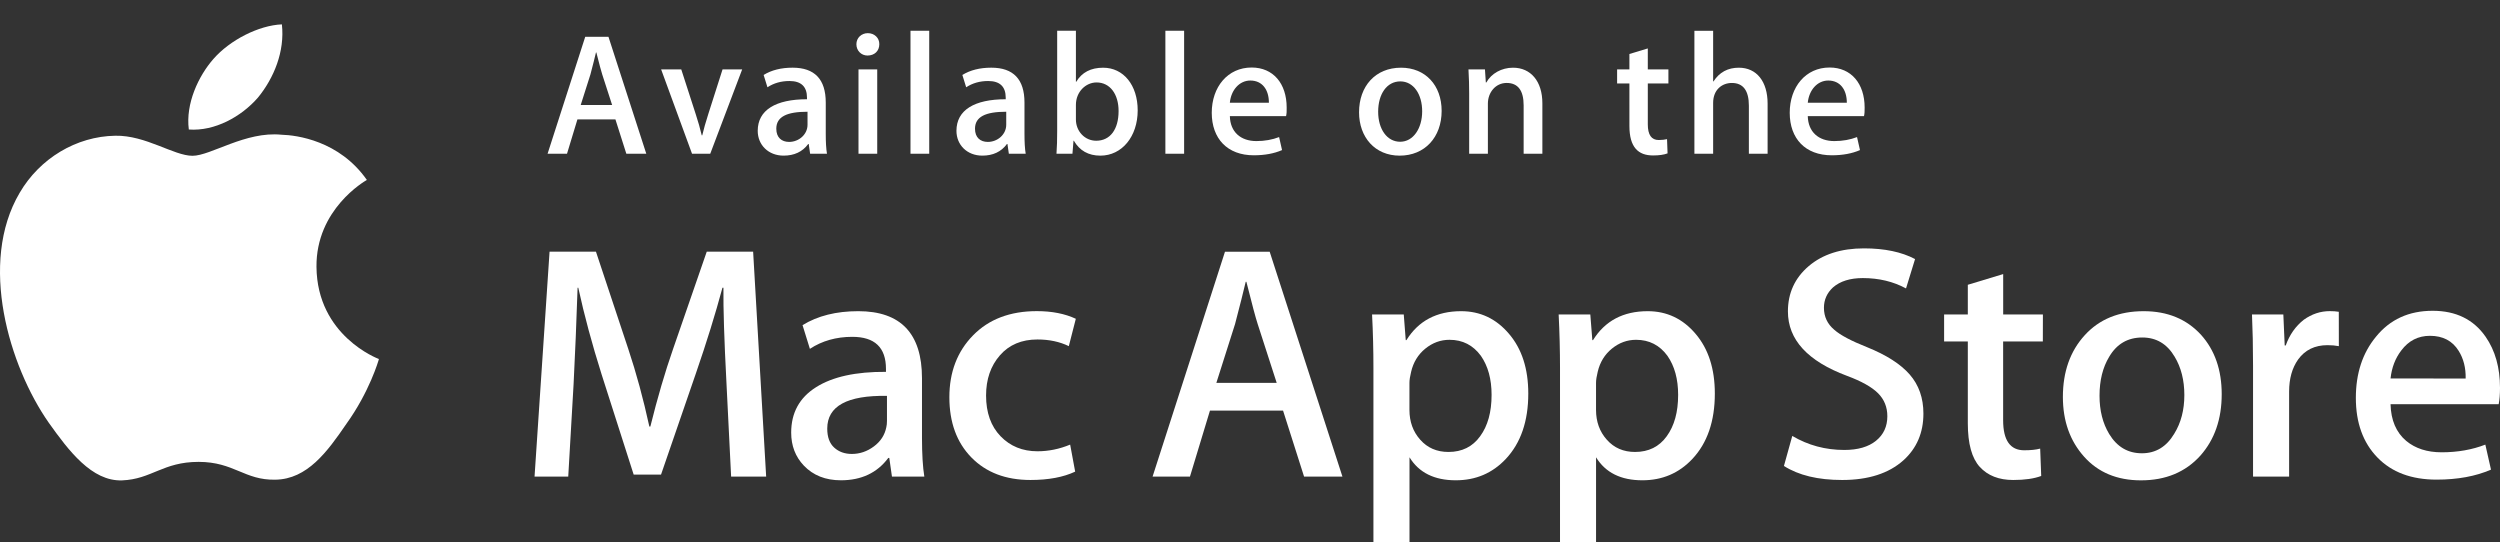
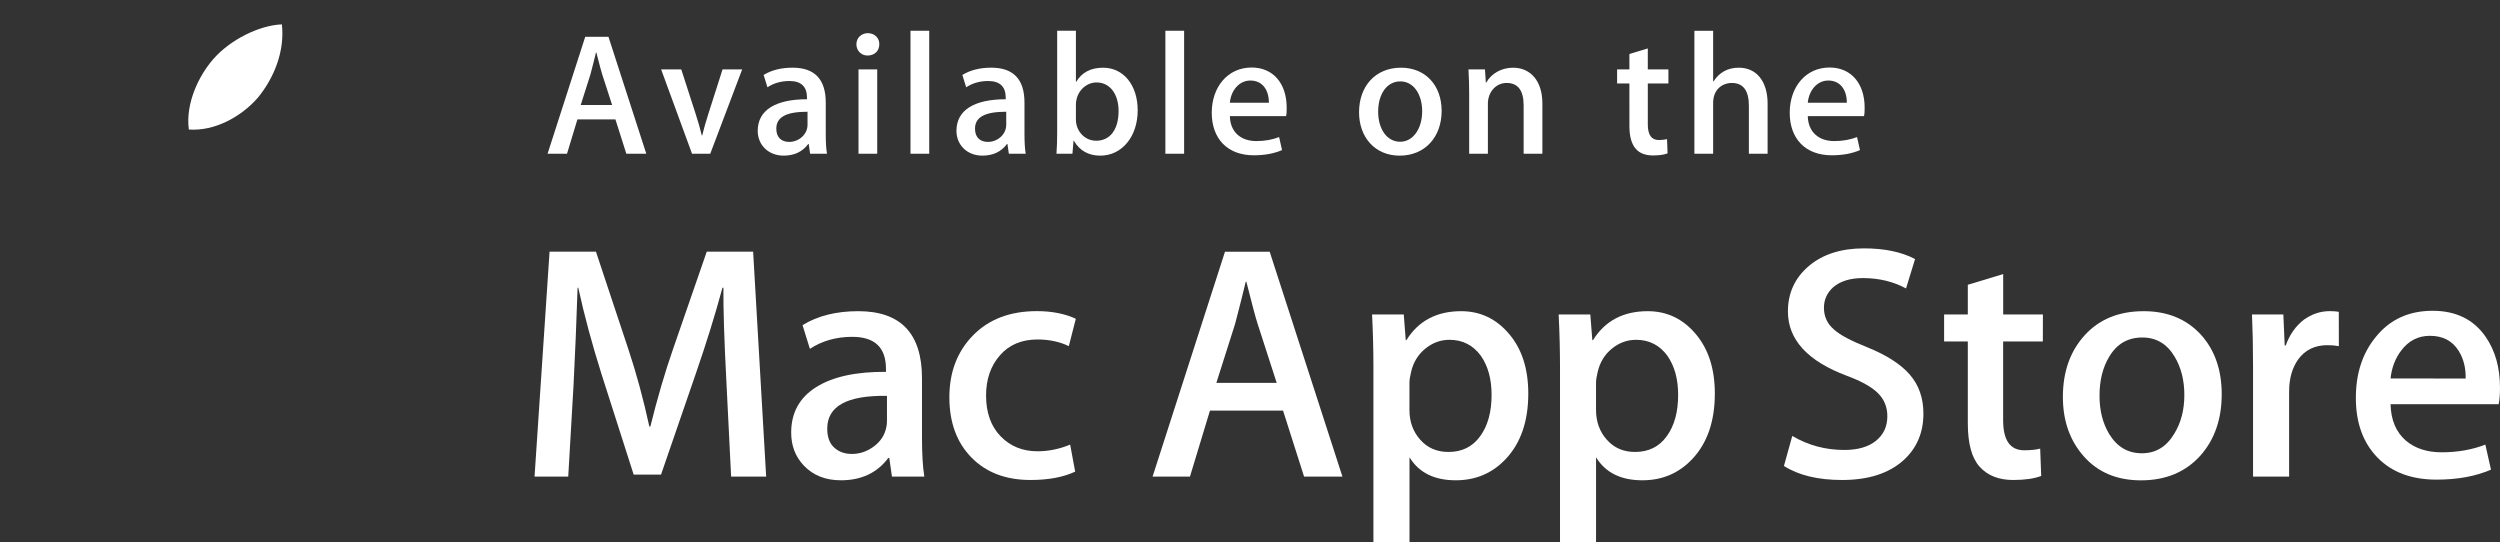
<svg xmlns="http://www.w3.org/2000/svg" version="1.1" id="Layer_1" x="0px" y="0px" width="139.853px" height="30.34px" viewBox="12.793 4.833 139.853 30.34" enable-background="new 12.793 4.833 139.853 30.34" xml:space="preserve">
  <rect x="12.793" y="4.833" width="139.853" height="30.34" fill="#333333" stroke="none" />
-   <path fill="#FFFFFF" d="M30.497,19.763c-0.03-3.223,2.695-4.792,2.819-4.864c-1.543-2.204-3.935-2.506-4.774-2.529  c-2.01-0.206-3.958,1.178-4.981,1.178c-1.043,0-2.62-1.157-4.317-1.122c-2.185,0.033-4.23,1.271-5.352,3.195  c-2.314,3.923-0.588,9.689,1.628,12.859c1.109,1.555,2.405,3.287,4.101,3.226c1.66-0.065,2.279-1.035,4.283-1.035  c1.984,0,2.566,1.035,4.296,0.996c1.78-0.026,2.903-1.56,3.973-3.127c1.282-1.78,1.796-3.532,1.817-3.623  C33.948,24.902,30.532,23.627,30.497,19.763z" />
  <path fill="#FFFFFF" d="M27.229,10.285c0.892-1.094,1.502-2.58,1.333-4.089C27.27,6.251,25.654,7.07,24.724,8.14  c-0.823,0.941-1.558,2.486-1.368,3.938C24.807,12.184,26.297,11.361,27.229,10.285z" />
  <g>
    <path fill="#FFFFFF" d="M55.653,31.496h-1.96l-0.262-5.264c-0.125-2.377-0.18-4.146-0.168-5.301h-0.056   c-0.398,1.479-0.89,3.065-1.475,4.76l-1.96,5.691h-1.531l-1.792-5.6c-0.535-1.693-0.971-3.312-1.307-4.854h-0.038   c-0.062,1.891-0.137,3.689-0.224,5.396l-0.299,5.17h-1.885l0.84-12.582h2.595l1.811,5.451c0.448,1.344,0.84,2.788,1.176,4.331   h0.056c0.398-1.604,0.821-3.049,1.269-4.331l1.886-5.451h2.595L55.653,31.496z" />
    <path fill="#FFFFFF" d="M64.501,31.496H62.69l-0.149-1.045h-0.056c-0.623,0.834-1.506,1.25-2.651,1.25   c-0.858,0-1.549-0.273-2.072-0.82c-0.473-0.498-0.709-1.113-0.709-1.848c0-1.107,0.463-1.955,1.391-2.539   c0.927-0.586,2.231-0.871,3.911-0.859v-0.168c0-1.195-0.628-1.791-1.885-1.791c-0.896,0-1.687,0.223-2.371,0.672l-0.411-1.326   c0.846-0.521,1.885-0.781,3.117-0.781c2.377,0,3.565,1.25,3.565,3.752v3.342C64.371,30.24,64.414,30.961,64.501,31.496z    M62.411,28.379v-1.4c-2.228-0.037-3.341,0.572-3.341,1.83c0,0.475,0.13,0.828,0.39,1.064c0.26,0.236,0.588,0.354,0.984,0.354   c0.445,0,0.857-0.139,1.234-0.42c0.377-0.279,0.609-0.637,0.696-1.072C62.398,28.635,62.411,28.516,62.411,28.379z" />
    <path fill="#FFFFFF" d="M72.976,22.666l-0.392,1.531c-0.51-0.248-1.095-0.373-1.755-0.373c-0.884,0-1.583,0.295-2.1,0.887   s-0.774,1.342-0.774,2.25c0,0.957,0.271,1.717,0.812,2.277c0.541,0.559,1.229,0.84,2.062,0.84c0.622,0,1.232-0.125,1.83-0.373   l0.28,1.512c-0.66,0.311-1.493,0.467-2.501,0.467c-1.381,0-2.482-0.42-3.304-1.26c-0.822-0.84-1.232-1.963-1.232-3.369   s0.442-2.561,1.326-3.463c0.883-0.902,2.072-1.354,3.565-1.354C71.638,22.238,72.366,22.381,72.976,22.666z" />
    <path fill="#FFFFFF" d="M87.891,31.496h-2.146l-1.177-3.695H80.48l-1.12,3.695h-2.091l4.051-12.582h2.5L87.891,31.496z    M84.213,26.252l-1.062-3.287c-0.111-0.336-0.323-1.125-0.634-2.369h-0.037c-0.125,0.535-0.324,1.324-0.598,2.369l-1.045,3.287   H84.213z" />
    <path fill="#FFFFFF" d="M98.287,26.848c0,1.545-0.418,2.764-1.258,3.66c-0.75,0.797-1.682,1.193-2.797,1.193   c-1.201,0-2.064-0.428-2.59-1.287v4.76h-2.018v-9.768c0-0.969-0.023-1.963-0.076-2.982h1.773l0.111,1.438h0.037   c0.672-1.08,1.691-1.621,3.062-1.621c1.068,0,1.963,0.422,2.68,1.27C97.93,24.354,98.287,25.467,98.287,26.848z M96.234,26.924   c0-0.885-0.199-1.611-0.598-2.186c-0.438-0.596-1.021-0.896-1.756-0.896c-0.498,0-0.947,0.164-1.354,0.494   c-0.404,0.33-0.67,0.764-0.793,1.297c-0.062,0.25-0.094,0.455-0.094,0.617v1.514c0,0.658,0.2,1.217,0.606,1.67   c0.403,0.455,0.93,0.682,1.576,0.682c0.76,0,1.35-0.293,1.772-0.877C96.023,28.652,96.234,27.881,96.234,26.924z" />
    <path fill="#FFFFFF" d="M108.723,26.848c0,1.545-0.418,2.764-1.258,3.66c-0.75,0.797-1.682,1.193-2.797,1.193   c-1.201,0-2.064-0.428-2.59-1.287v4.76h-2.016v-9.768c0-0.969-0.025-1.963-0.076-2.982h1.771l0.113,1.438h0.037   c0.672-1.08,1.689-1.621,3.062-1.621c1.068,0,1.963,0.422,2.68,1.27C108.365,24.354,108.723,25.467,108.723,26.848z M106.67,26.924   c0-0.885-0.199-1.611-0.598-2.186c-0.436-0.596-1.021-0.896-1.754-0.896c-0.498,0-0.949,0.164-1.354,0.494s-0.67,0.764-0.793,1.297   c-0.062,0.25-0.094,0.455-0.094,0.617v1.514c0,0.658,0.2,1.217,0.606,1.67c0.403,0.455,0.93,0.682,1.575,0.682   c0.761,0,1.351-0.293,1.773-0.877C106.459,28.652,106.67,27.881,106.67,26.924z" />
    <path fill="#FFFFFF" d="M120.391,27.969c0,1.07-0.373,1.941-1.117,2.613c-0.818,0.734-1.963,1.102-3.428,1.102   c-1.354,0-2.438-0.262-3.258-0.785l0.467-1.68c0.883,0.523,1.854,0.785,2.912,0.785c0.758,0,1.35-0.172,1.771-0.514   c0.424-0.342,0.635-0.801,0.635-1.373c0-0.51-0.174-0.939-0.521-1.287c-0.35-0.348-0.928-0.672-1.734-0.971   c-2.203-0.822-3.307-2.023-3.307-3.604c0-1.032,0.391-1.878,1.168-2.539c0.777-0.659,1.809-0.989,3.088-0.989   c1.146,0,2.1,0.199,2.857,0.598l-0.506,1.643c-0.713-0.386-1.518-0.579-2.418-0.579c-0.711,0-1.268,0.175-1.668,0.523   c-0.336,0.311-0.506,0.691-0.506,1.138c0,0.498,0.193,0.908,0.58,1.232c0.336,0.299,0.945,0.622,1.828,0.971   c1.084,0.437,1.879,0.945,2.391,1.531C120.135,26.369,120.391,27.098,120.391,27.969z" />
    <path fill="#FFFFFF" d="M127.072,23.936h-2.221v4.406c0,1.119,0.393,1.68,1.176,1.68c0.361,0,0.66-0.029,0.896-0.094l0.058,1.531   c-0.397,0.15-0.922,0.225-1.567,0.225c-0.797,0-1.42-0.242-1.867-0.729c-0.446-0.484-0.672-1.301-0.672-2.445v-4.574h-1.326v-1.512   h1.326v-1.66l1.979-0.599v2.258h2.222L127.072,23.936L127.072,23.936z" />
    <path fill="#FFFFFF" d="M137.078,26.885c0,1.396-0.398,2.539-1.193,3.436c-0.834,0.924-1.941,1.383-3.324,1.383   c-1.332,0-2.393-0.441-3.182-1.324c-0.791-0.885-1.186-1.998-1.186-3.342c0-1.406,0.406-2.559,1.223-3.453   c0.814-0.896,1.914-1.344,3.295-1.344c1.332,0,2.4,0.439,3.211,1.322C136.693,24.422,137.078,25.529,137.078,26.885z    M134.988,26.932c0-0.83-0.182-1.545-0.541-2.141c-0.424-0.719-1.027-1.078-1.811-1.078c-0.812,0-1.428,0.359-1.852,1.078   c-0.361,0.596-0.541,1.322-0.541,2.18c0,0.83,0.18,1.545,0.541,2.141c0.438,0.721,1.047,1.078,1.83,1.078   c0.771,0,1.375-0.363,1.811-1.098C134.801,28.484,134.988,27.764,134.988,26.932z" />
    <path fill="#FFFFFF" d="M143.631,24.197c-0.199-0.037-0.41-0.055-0.635-0.055c-0.709,0-1.258,0.268-1.643,0.801   c-0.336,0.475-0.504,1.072-0.504,1.793v4.76h-2.018v-6.215c0-1.047-0.021-1.998-0.059-2.857h1.754l0.076,1.736h0.057   c0.213-0.598,0.549-1.076,1.008-1.438c0.449-0.322,0.936-0.484,1.457-0.484c0.188,0,0.354,0.012,0.504,0.037L143.631,24.197   L143.631,24.197z" />
    <path fill="#FFFFFF" d="M152.646,26.531c0,0.361-0.025,0.666-0.074,0.914h-6.049c0.023,0.896,0.316,1.58,0.879,2.055   c0.51,0.422,1.168,0.635,1.979,0.635c0.895,0,1.711-0.145,2.445-0.43l0.316,1.4c-0.857,0.373-1.873,0.559-3.043,0.559   c-1.406,0-2.512-0.412-3.312-1.24c-0.803-0.828-1.205-1.939-1.205-3.332c0-1.369,0.373-2.508,1.121-3.416   c0.783-0.971,1.842-1.457,3.174-1.457c1.307,0,2.295,0.486,2.967,1.457C152.379,24.447,152.646,25.398,152.646,26.531z    M150.725,26.008c0.012-0.598-0.119-1.113-0.393-1.549c-0.348-0.561-0.883-0.84-1.605-0.84c-0.66,0-1.193,0.273-1.604,0.82   c-0.336,0.438-0.535,0.959-0.6,1.566L150.725,26.008L150.725,26.008z" />
  </g>
  <g>
    <path fill="#FFFFFF" d="M48.947,13.433h-1.116l-0.611-1.922h-2.125l-0.583,1.922h-1.087l2.106-6.541h1.3L48.947,13.433z    M47.036,10.707l-0.553-1.708c-0.058-0.175-0.165-0.583-0.33-1.233h-0.02c-0.068,0.281-0.165,0.689-0.311,1.233l-0.543,1.708   H47.036z" />
    <path fill="#FFFFFF" d="M54.311,8.716l-1.786,4.717h-1.019l-1.728-4.717h1.126l0.806,2.494c0.136,0.418,0.252,0.815,0.339,1.194   h0.029c0.078-0.34,0.194-0.738,0.339-1.194l0.796-2.494H54.311z" />
    <path fill="#FFFFFF" d="M58.112,13.433l-0.078-0.544h-0.029c-0.32,0.438-0.786,0.65-1.378,0.65c-0.844,0-1.446-0.592-1.446-1.388   c0-1.164,1.009-1.766,2.756-1.766v-0.088c0-0.621-0.33-0.932-0.98-0.932c-0.466,0-0.874,0.116-1.232,0.35l-0.213-0.689   c0.437-0.271,0.98-0.407,1.621-0.407c1.232,0,1.854,0.65,1.854,1.95v1.737c0,0.476,0.02,0.845,0.068,1.126L58.112,13.433   L58.112,13.433z M57.967,11.084c-1.165,0-1.747,0.281-1.747,0.951c0,0.495,0.301,0.737,0.718,0.737   c0.534,0,1.029-0.407,1.029-0.961V11.084z" />
    <path fill="#FFFFFF" d="M61.322,7.94c-0.35,0-0.621-0.272-0.621-0.631s0.281-0.621,0.641-0.621c0.359,0,0.65,0.262,0.641,0.621   C61.982,7.688,61.71,7.94,61.322,7.94z M61.866,13.433h-1.048V8.716h1.048V13.433z" />
    <path fill="#FFFFFF" d="M64.775,13.433h-1.048v-6.88h1.048V13.433z" />
    <path fill="#FFFFFF" d="M69.229,13.433l-0.078-0.544h-0.029c-0.32,0.438-0.786,0.65-1.378,0.65c-0.844,0-1.446-0.592-1.446-1.388   c0-1.164,1.009-1.766,2.756-1.766v-0.088c0-0.621-0.33-0.932-0.98-0.932c-0.466,0-0.874,0.116-1.232,0.35l-0.213-0.689   c0.437-0.271,0.98-0.407,1.621-0.407c1.232,0,1.854,0.65,1.854,1.95v1.737c0,0.476,0.02,0.845,0.068,1.126L69.229,13.433   L69.229,13.433z M69.083,11.084c-1.165,0-1.747,0.281-1.747,0.951c0,0.495,0.301,0.737,0.718,0.737   c0.534,0,1.029-0.407,1.029-0.961V11.084z" />
    <path fill="#FFFFFF" d="M74.35,13.54c-0.669,0-1.165-0.281-1.484-0.834h-0.02l-0.059,0.728h-0.893   c0.029-0.379,0.039-0.806,0.039-1.271v-5.61h1.048v2.854h0.02c0.311-0.524,0.815-0.786,1.504-0.786   c1.136,0,1.932,0.971,1.932,2.388C76.437,12.472,75.553,13.54,74.35,13.54z M74.136,9.445c-0.602,0-1.155,0.523-1.155,1.252v0.824   c0,0.65,0.495,1.185,1.135,1.185c0.786,0,1.252-0.641,1.252-1.66C75.369,10.094,74.884,9.445,74.136,9.445z" />
    <path fill="#FFFFFF" d="M79.034,13.433h-1.048v-6.88h1.048V13.433z" />
    <path fill="#FFFFFF" d="M84.738,11.328h-3.145c0.019,0.893,0.611,1.397,1.484,1.397c0.466,0,0.895-0.078,1.271-0.224l0.164,0.728   c-0.445,0.194-0.972,0.291-1.583,0.291c-1.475,0-2.349-0.932-2.349-2.377c0-1.446,0.893-2.533,2.232-2.533   c1.204,0,1.959,0.893,1.959,2.242C84.777,11.036,84.768,11.201,84.738,11.328z M83.777,10.58c0-0.728-0.368-1.242-1.04-1.242   c-0.602,0-1.077,0.524-1.145,1.242H83.777z" />
    <path fill="#FFFFFF" d="M91.091,13.54c-1.378,0-2.271-1.028-2.271-2.426c0-1.456,0.912-2.494,2.349-2.494   c1.358,0,2.271,0.98,2.271,2.416C93.439,12.511,92.498,13.54,91.091,13.54z M91.13,9.386c-0.757,0-1.241,0.708-1.241,1.698   c0,0.971,0.494,1.679,1.231,1.679s1.231-0.757,1.231-1.698C92.354,10.104,91.867,9.386,91.13,9.386z" />
    <path fill="#FFFFFF" d="M99.075,13.433h-1.048v-2.708c0-0.834-0.32-1.252-0.951-1.252c-0.621,0-1.049,0.534-1.049,1.155v2.805   H94.98v-3.367c0-0.418-0.01-0.864-0.039-1.35h0.922l0.049,0.729h0.029c0.281-0.505,0.854-0.825,1.494-0.825   c0.988,0,1.64,0.757,1.64,1.989V13.433L99.075,13.433z" />
    <path fill="#FFFFFF" d="M106.126,9.502h-1.153v2.291c0,0.582,0.203,0.873,0.61,0.873c0.185,0,0.34-0.02,0.466-0.049l0.029,0.796   c-0.204,0.078-0.477,0.116-0.814,0.116c-0.826,0-1.32-0.456-1.32-1.649V9.502h-0.688V8.716h0.688V7.853l1.029-0.311v1.174h1.153   V9.502z" />
    <path fill="#FFFFFF" d="M111.675,13.433h-1.048v-2.688c0-0.844-0.32-1.271-0.951-1.271c-0.543,0-1.048,0.369-1.048,1.116v2.844   h-1.048v-6.88h1.048v2.833h0.021c0.33-0.515,0.807-0.767,1.416-0.767c1,0,1.61,0.776,1.61,2.009V13.433L111.675,13.433z" />
    <path fill="#FFFFFF" d="M117.068,11.328h-3.146c0.021,0.893,0.611,1.397,1.485,1.397c0.466,0,0.893-0.078,1.271-0.224l0.164,0.728   c-0.445,0.194-0.97,0.291-1.58,0.291c-1.477,0-2.35-0.932-2.35-2.377c0-1.446,0.893-2.533,2.23-2.533   c1.205,0,1.961,0.893,1.961,2.242C117.107,11.036,117.098,11.201,117.068,11.328z M116.107,10.58c0-0.728-0.369-1.242-1.039-1.242   c-0.603,0-1.076,0.524-1.146,1.242H116.107z" />
  </g>
</svg>